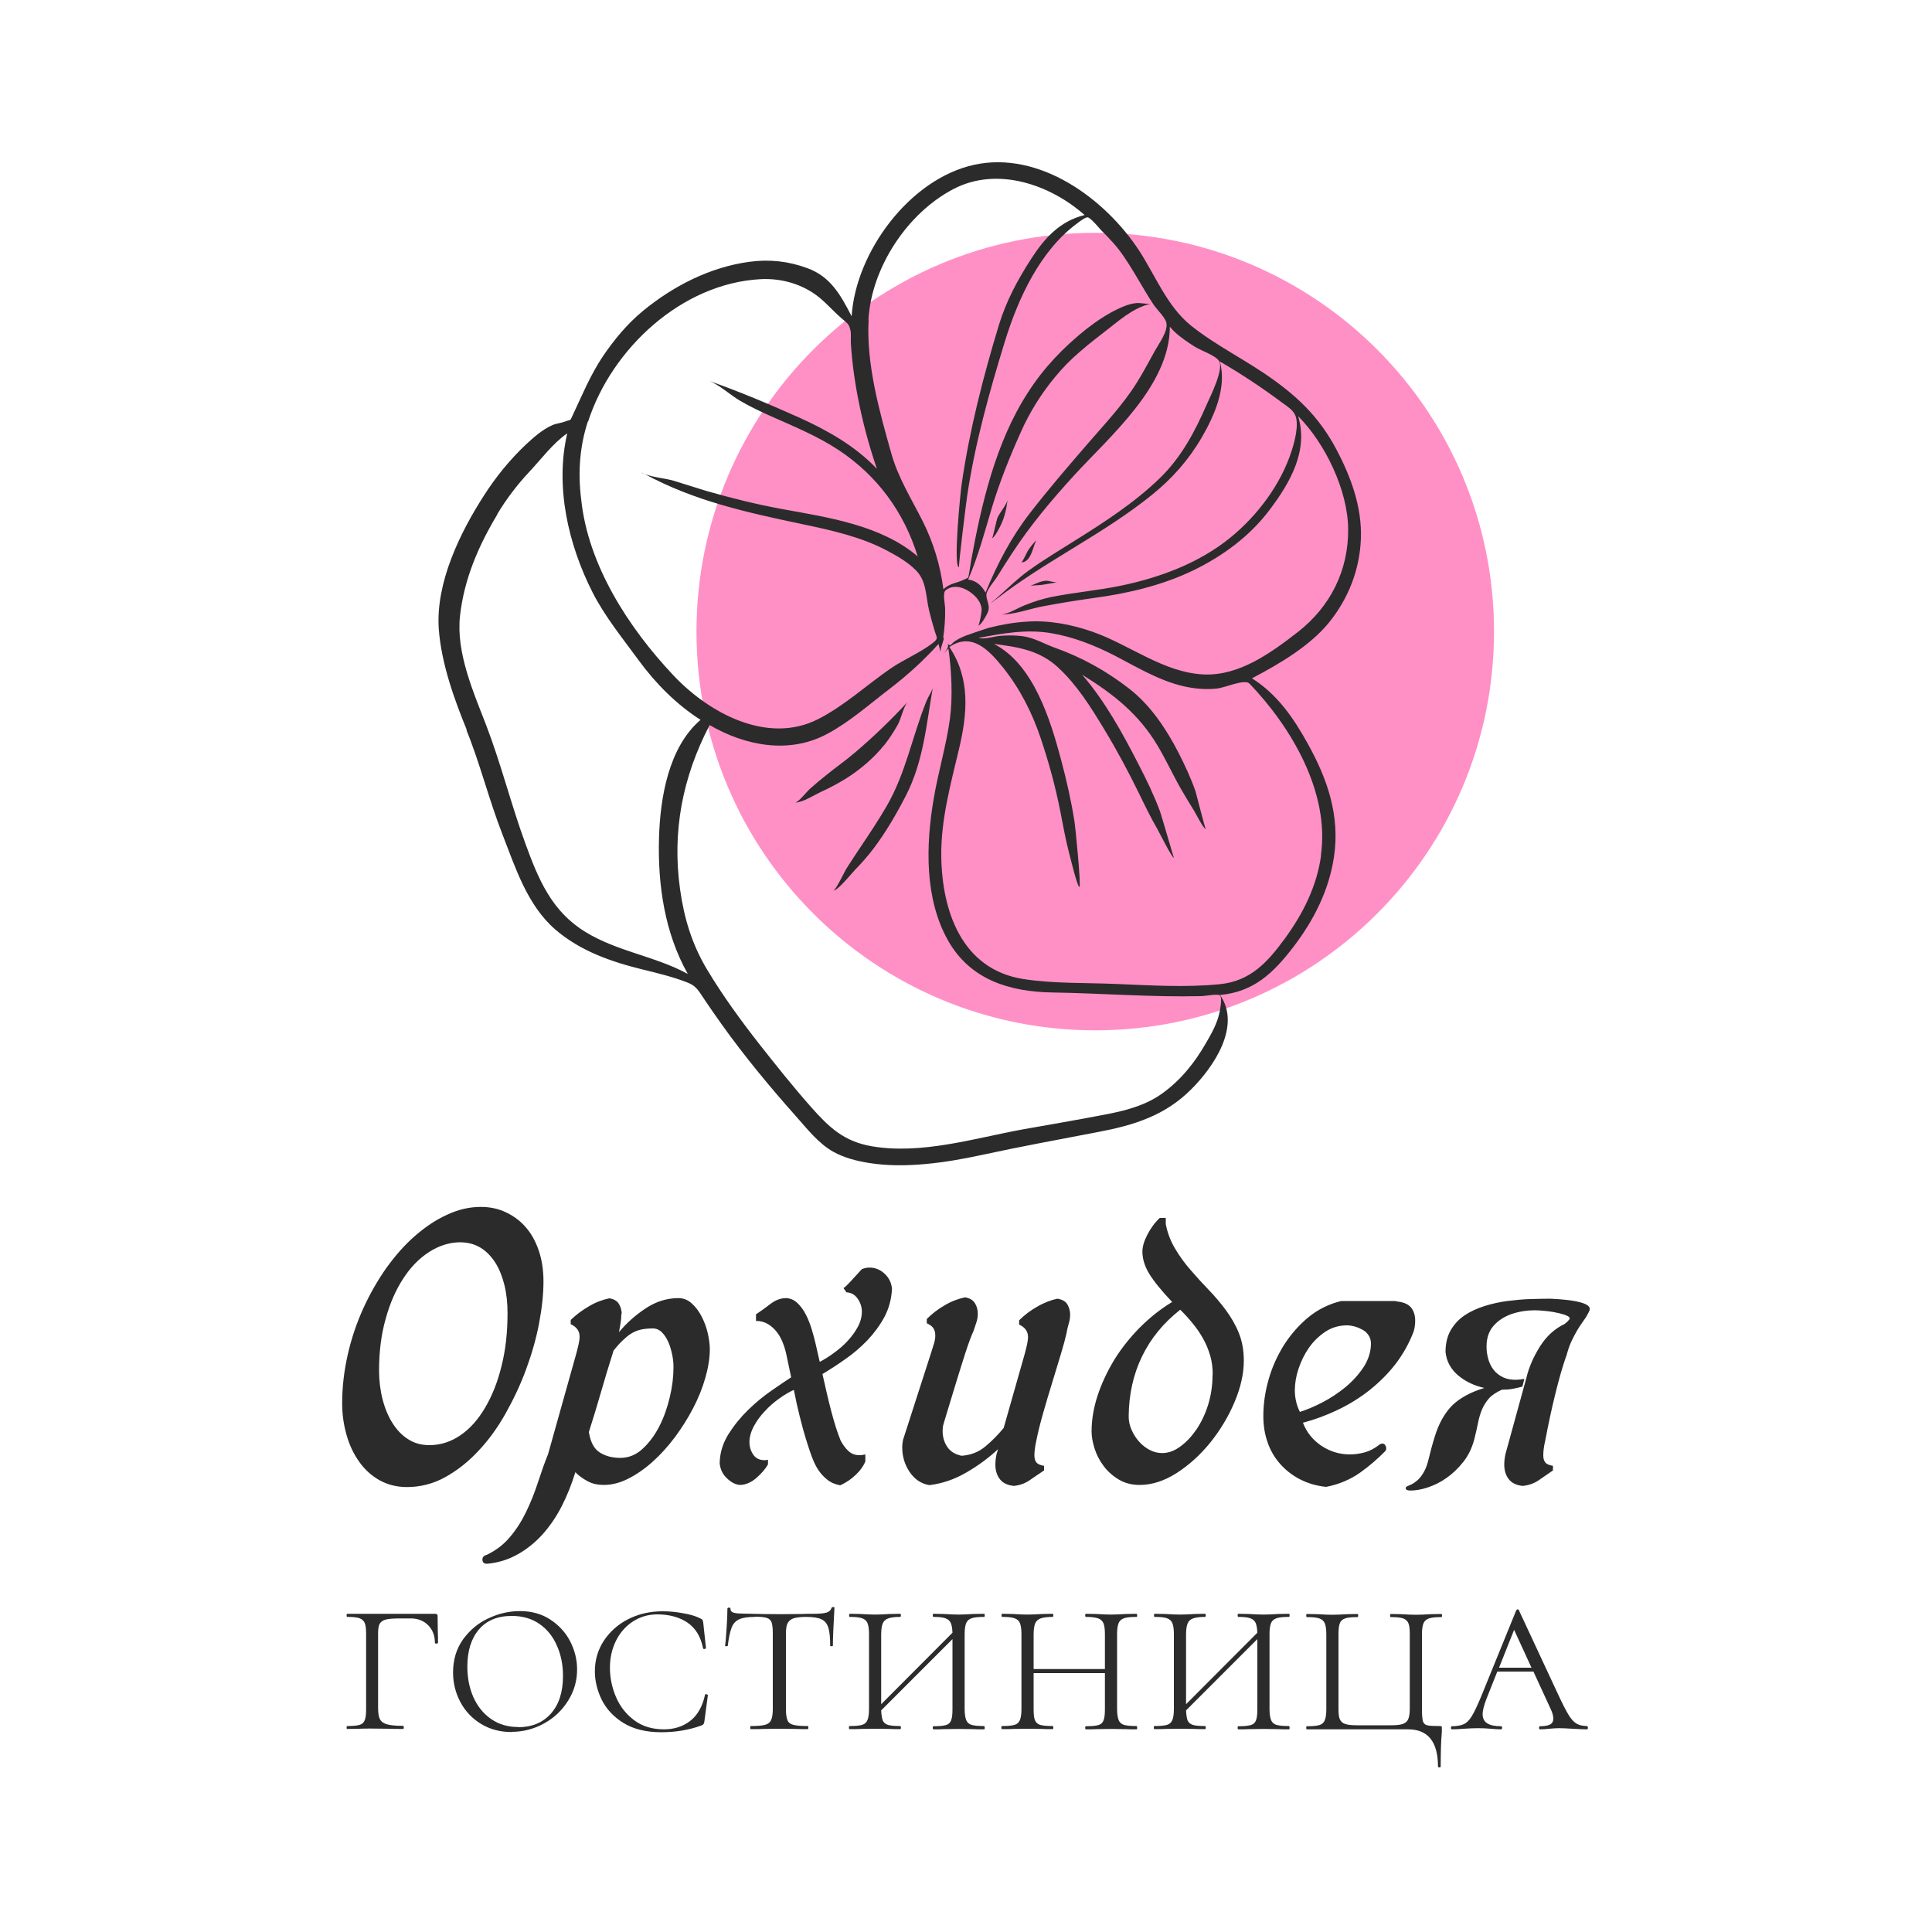
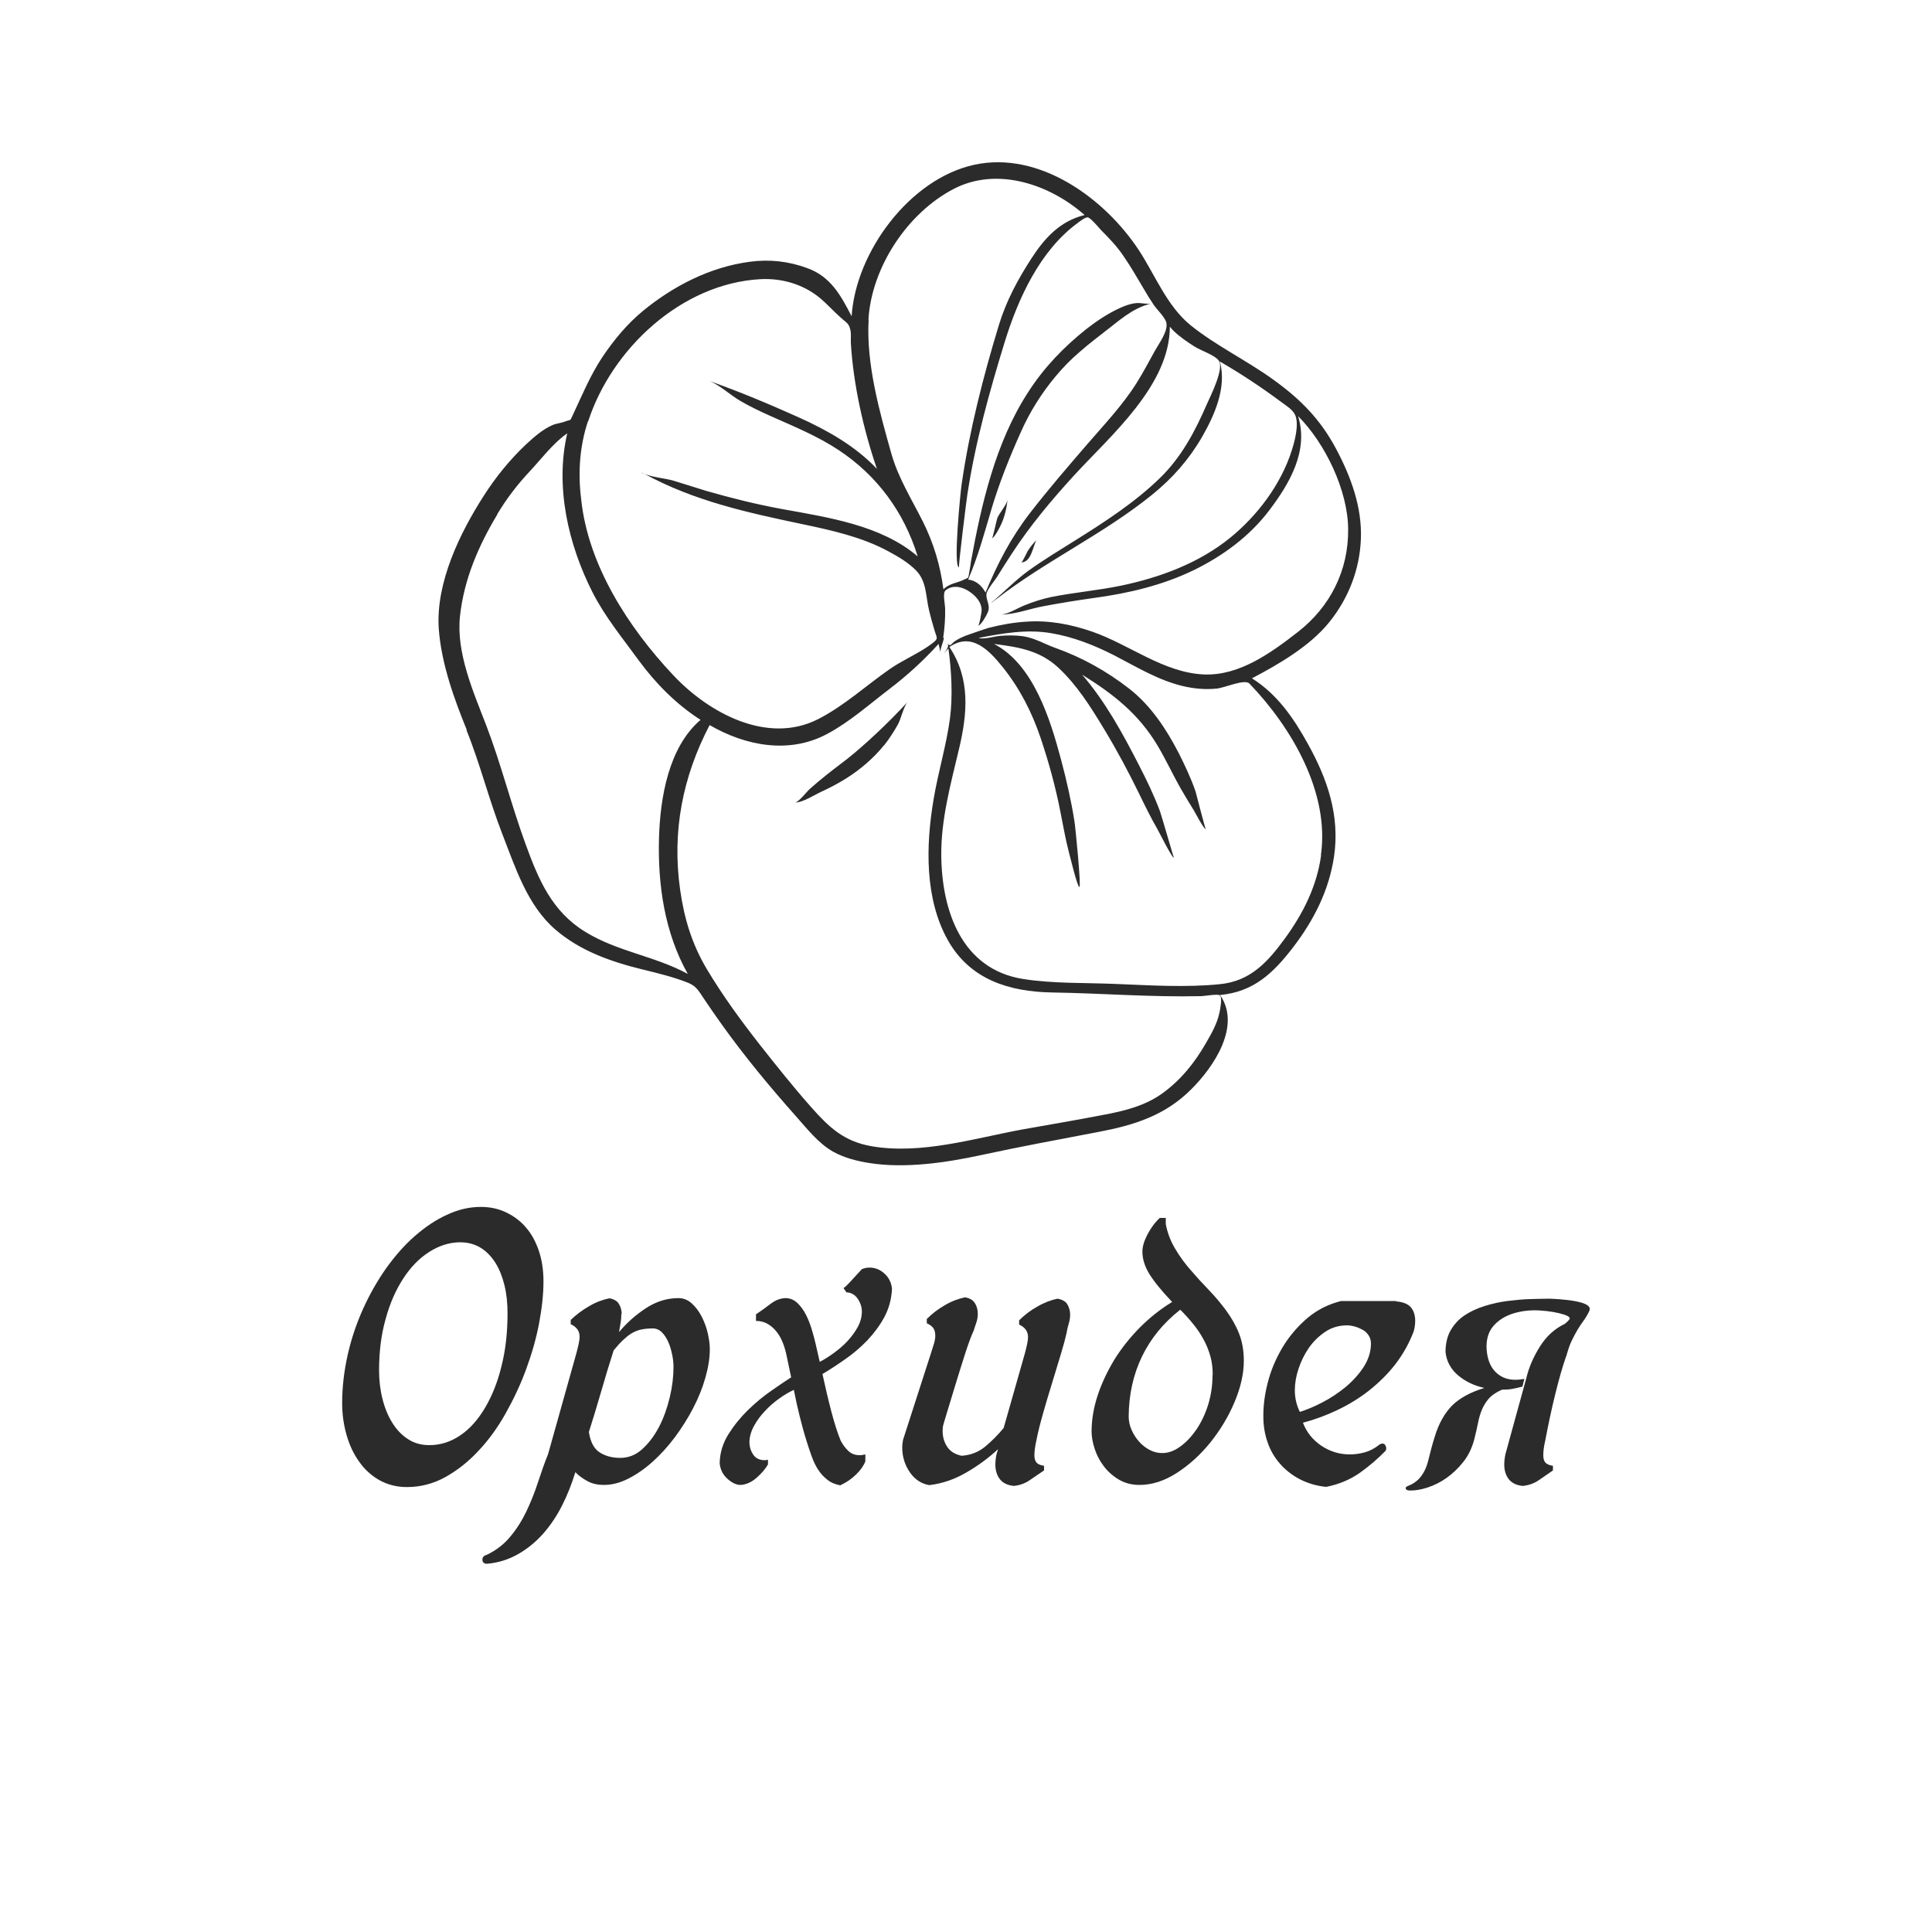
<svg xmlns="http://www.w3.org/2000/svg" xml:space="preserve" width="100mm" height="100mm" version="1.1" style="shape-rendering:geometricPrecision; text-rendering:geometricPrecision; image-rendering:optimizeQuality; fill-rule:evenodd; clip-rule:evenodd" viewBox="0 0 10000 10000">
  <defs>
    <style type="text/css"> .fil0 {fill:#2B2B2B;fill-rule:nonzero} .fil1 {fill:#FF90C6;fill-rule:nonzero} </style>
  </defs>
  <g id="Слой_x0020_1">
    <path class="fil0" d="M2489 6247c47,0 90,9 130,28 40,19 75,45 103,78 29,33 51,74 67,121 16,48 24,100 24,158 0,67 -8,140 -23,219 -15,79 -38,158 -67,237 -29,79 -65,155 -106,228 -41,73 -88,138 -141,194 -52,56 -109,101 -172,136 -62,34 -128,51 -198,51 -52,0 -99,-12 -141,-35 -41,-23 -77,-55 -105,-95 -29,-40 -51,-86 -66,-139 -15,-52 -23,-107 -23,-165 0,-84 10,-168 29,-252 19,-84 46,-163 80,-238 34,-75 74,-145 119,-209 46,-64 95,-120 149,-167 54,-47 109,-84 167,-110 58,-27 115,-40 173,-40zm-110 183c-55,1 -108,18 -159,51 -51,33 -95,78 -133,137 -38,58 -69,128 -91,209 -23,81 -34,170 -34,266 0,52 6,102 18,149 12,47 29,88 51,123 22,35 49,64 81,84 32,21 69,31 110,31 58,0 111,-17 161,-51 50,-34 92,-82 128,-143 36,-61 65,-133 85,-216 21,-83 31,-174 31,-273 0,-52 -5,-100 -16,-145 -11,-44 -26,-83 -47,-116 -21,-33 -47,-60 -77,-78 -31,-19 -67,-28 -108,-28zm837 371c0,15 -1,30 -4,47 -3,17 -5,32 -8,47 39,-47 85,-88 138,-123 53,-35 109,-53 170,-53 25,0 48,9 68,27 20,18 37,40 51,67 14,27 25,56 32,86 7,31 11,59 11,84 0,46 -8,95 -23,148 -15,53 -36,105 -63,157 -27,52 -58,101 -94,150 -36,48 -75,91 -115,127 -41,37 -83,66 -126,88 -43,22 -86,33 -127,33 -32,0 -60,-6 -84,-19 -24,-13 -46,-28 -64,-47 -19,62 -42,120 -70,175 -28,55 -61,103 -99,146 -38,42 -81,77 -129,104 -48,27 -101,44 -159,49 -16,0 -24,-7 -24,-22 0,-12 7,-20 22,-24 48,-23 89,-54 121,-93 33,-39 61,-83 84,-131 23,-48 43,-98 60,-150 17,-52 34,-101 53,-148l147 -524c4,-16 8,-31 11,-45 3,-14 5,-27 5,-39 0,-28 -15,-50 -46,-64l0 -22c28,-27 60,-51 95,-71 35,-21 71,-34 105,-41 24,4 41,14 50,30 9,16 14,33 14,52zm-40 189c-23,72 -45,145 -66,218 -21,73 -42,141 -62,204 8,51 26,86 55,105 29,19 65,29 107,29 43,0 81,-15 115,-46 34,-31 63,-70 87,-116 24,-47 42,-98 55,-153 13,-55 19,-106 19,-155 0,-20 -2,-42 -7,-65 -5,-23 -11,-45 -20,-65 -9,-20 -20,-37 -33,-50 -13,-13 -29,-20 -46,-20 -24,0 -45,2 -63,6 -18,4 -34,11 -49,20 -15,9 -29,21 -44,35 -15,14 -31,32 -48,53zm893 -271c23,1 42,10 59,26 17,16 31,36 43,59 12,23 22,49 30,75 8,27 15,52 20,74l22 96c23,-12 47,-27 73,-46 26,-19 50,-39 71,-62 21,-23 39,-47 53,-73 14,-26 21,-53 21,-79 0,-23 -7,-45 -21,-66 -14,-21 -34,-33 -59,-34l-8 -12c-7,-8 -8,-12 -4,-12 1,0 7,-5 17,-15 10,-10 20,-21 31,-33l44 -48c12,-5 25,-8 40,-8 29,0 56,11 78,32 23,21 35,48 38,78 -3,54 -16,102 -40,147 -24,44 -54,84 -88,120 -35,36 -73,69 -114,97 -41,29 -81,55 -118,77 15,68 30,133 46,194 16,61 32,111 48,150 11,21 24,39 40,54 16,15 35,22 58,22 5,0 10,0 14,-1 4,-1 9,-2 16,-3l0 36c-9,23 -25,46 -48,68 -23,23 -50,41 -82,56 -27,-5 -50,-15 -68,-30 -19,-15 -34,-32 -47,-52 -13,-20 -23,-42 -32,-66 -9,-24 -17,-49 -25,-74 -15,-47 -27,-92 -38,-136 -11,-44 -21,-89 -30,-136 -24,11 -50,26 -76,45 -27,19 -52,41 -74,65 -23,24 -42,50 -57,78 -15,28 -23,56 -23,84 0,21 6,42 19,62 13,20 33,30 61,30 3,0 5,0 8,-1 3,-1 5,-1 8,-1l0 24c-13,23 -33,46 -59,69 -26,23 -55,36 -85,37 -23,-1 -46,-13 -68,-34 -23,-21 -35,-48 -38,-78 1,-54 16,-103 45,-150 29,-46 63,-88 102,-126 39,-38 80,-72 121,-100 41,-29 76,-52 102,-69l-24 -114c-4,-20 -10,-41 -18,-62 -8,-21 -18,-40 -31,-57 -13,-17 -28,-31 -46,-42 -18,-11 -39,-17 -63,-17l0 -34c24,-16 49,-34 75,-54 26,-20 53,-30 81,-30zm1453 175c-7,31 -17,69 -31,115 -14,46 -29,95 -45,148 -16,52 -32,105 -47,158 -15,53 -27,100 -35,142 -3,12 -5,25 -7,38 -2,13 -3,26 -3,38 0,15 3,27 10,36 7,9 20,15 40,18l0 24c-25,17 -51,34 -75,51 -25,17 -52,26 -81,29 -32,-3 -56,-14 -72,-34 -16,-20 -24,-46 -24,-76 0,-17 2,-35 6,-54l8 -26c-50,46 -104,86 -165,121 -60,35 -124,57 -191,65 -41,-7 -75,-29 -101,-67 -26,-38 -39,-81 -39,-127 0,-7 0,-13 1,-20 1,-7 2,-13 3,-20l145 -450c5,-16 10,-32 15,-48 5,-16 7,-30 7,-42 0,-15 -3,-27 -9,-37 -6,-10 -18,-19 -35,-27l0 -22c27,-27 58,-51 93,-71 35,-21 71,-34 105,-41 24,4 41,14 51,30 10,16 15,34 15,54 0,15 -2,30 -7,45 -5,15 -10,30 -15,45 -11,23 -25,61 -42,113 -17,53 -34,107 -51,163 -17,56 -32,105 -45,148 -13,43 -20,66 -20,68 -1,7 -2,15 -2,26 0,31 8,58 24,82 16,24 41,39 74,46 47,-3 88,-19 123,-48 35,-29 67,-62 95,-96l110 -387c4,-16 8,-31 11,-45 3,-14 5,-27 5,-39 0,-28 -15,-50 -46,-64l0 -22c27,-27 58,-51 94,-71 36,-21 71,-34 104,-41 25,4 43,14 52,30 9,16 14,33 14,52 0,15 -2,30 -7,46 -5,16 -8,31 -11,46zm512 -590l0 32c9,47 26,90 49,128 23,39 50,76 80,110 30,35 61,69 93,102 32,33 62,69 89,105 27,37 50,76 67,118 17,42 26,90 26,144 0,67 -16,138 -48,214 -32,76 -74,145 -125,209 -52,64 -109,116 -174,158 -64,41 -128,62 -193,62 -41,0 -78,-10 -109,-29 -31,-19 -58,-43 -78,-71 -21,-28 -36,-58 -46,-90 -10,-32 -15,-61 -15,-86 0,-60 10,-122 31,-186 21,-64 50,-125 86,-185 37,-60 81,-115 132,-167 52,-52 107,-96 168,-133 -55,-58 -94,-106 -118,-145 -24,-39 -36,-78 -36,-116 0,-24 8,-53 25,-86 17,-33 38,-63 65,-88l30 0zm243 813c0,-36 -4,-70 -13,-100 -9,-31 -21,-60 -36,-87 -15,-27 -33,-54 -53,-78 -20,-25 -42,-49 -66,-73 -87,68 -153,149 -198,242 -45,93 -68,196 -69,310 0,24 5,48 15,70 10,23 23,43 39,61 16,18 34,32 55,43 21,11 42,16 65,16 31,0 62,-11 92,-33 31,-22 59,-52 84,-88 25,-37 46,-80 61,-128 15,-49 23,-100 23,-154zm950 -381c35,3 60,13 75,30 15,17 23,41 23,70 0,20 -3,39 -8,56 -23,60 -54,116 -93,167 -39,51 -85,96 -136,137 -51,40 -106,74 -165,102 -59,28 -118,50 -179,66 19,50 51,89 95,119 45,30 94,45 148,45 27,0 53,-4 78,-11 25,-7 50,-20 74,-39 5,-4 11,-6 16,-6 7,0 12,3 15,8 3,5 5,11 5,16 0,7 -1,11 -4,14 -39,40 -83,78 -132,113 -50,35 -108,60 -175,73 -51,-5 -96,-19 -137,-40 -40,-21 -74,-48 -102,-80 -28,-32 -50,-69 -64,-111 -15,-42 -22,-87 -22,-136 0,-62 9,-124 27,-188 18,-64 45,-123 79,-178 35,-55 77,-103 126,-144 50,-41 106,-69 171,-85l283 0zm-255 124c-41,0 -79,11 -112,33 -33,22 -62,50 -85,83 -23,33 -41,70 -54,109 -13,39 -19,77 -19,111 0,40 9,78 26,112 35,-11 74,-27 116,-49 43,-22 83,-49 120,-79 37,-31 69,-66 94,-104 25,-39 38,-80 38,-122 0,-16 -4,-30 -12,-42 -8,-12 -18,-22 -31,-29 -13,-7 -26,-13 -41,-17 -15,-4 -28,-6 -40,-6zm1134 161c-19,54 -37,118 -56,195 -19,76 -36,157 -52,241 -7,29 -10,55 -10,76 0,15 3,27 10,36 7,9 20,15 40,18l0 24c-24,17 -49,34 -74,51 -25,17 -53,26 -82,29 -32,-3 -56,-14 -72,-34 -16,-20 -24,-46 -24,-76 0,-17 2,-35 6,-54l108 -393c13,-56 37,-111 71,-165 34,-54 77,-92 127,-116 11,-8 19,-16 25,-24 6,-8 -2,-16 -25,-24 -37,-12 -80,-19 -128,-22 -48,-3 -93,2 -136,15 -42,13 -77,34 -104,65 -27,31 -39,73 -35,126 5,56 25,98 59,124 34,27 79,35 136,24l-10 40c-19,5 -36,9 -53,12 -17,3 -34,4 -53,4 -29,13 -52,28 -67,45 -15,17 -27,36 -36,57 -9,21 -16,45 -21,71 -5,26 -12,55 -20,87 -12,44 -31,83 -57,115 -26,33 -55,60 -86,82 -31,22 -64,38 -97,49 -33,11 -64,16 -90,16 -16,0 -24,-4 -24,-12l0 -2c0,-4 6,-8 19,-13 13,-5 28,-14 45,-29 25,-25 43,-59 53,-101 10,-42 21,-83 33,-121 21,-70 52,-123 90,-162 39,-38 94,-69 167,-91 -54,-12 -99,-34 -137,-66 -37,-32 -59,-72 -64,-120 0,-44 9,-82 27,-113 18,-31 42,-57 72,-77 30,-20 65,-36 103,-48 39,-12 78,-21 118,-26 40,-5 80,-9 118,-10 39,-1 74,-2 104,-2 68,3 121,9 160,20 38,11 52,26 41,46 -9,19 -19,35 -30,50 -11,15 -21,30 -31,47 -10,17 -20,36 -30,57 -10,21 -19,48 -27,78z" />
-     <path class="fil1" d="M3605 3269c0,1140 924,2064 2064,2064 1140,0 2064,-924 2064,-2064 0,-1140 -924,-2064 -2064,-2064 -1140,0 -2064,924 -2064,2064z" />
    <path class="fil0" d="M2403 3751c7,16 1,4 0,0z" />
    <path class="fil0" d="M2414 3778c70,172 117,362 186,539 67,172 129,368 273,493 129,112 290,168 453,208 78,19 161,39 236,69 45,18 57,47 86,89 28,42 57,83 86,124 119,167 251,326 387,479 58,65 114,138 191,182 58,32 124,49 189,59 184,29 395,-2 576,-41 202,-44 405,-81 608,-120 185,-35 346,-85 482,-222 115,-115 259,-326 148,-487 175,-16 277,-115 379,-248 107,-140 185,-294 211,-469 31,-211 -34,-400 -135,-582 -74,-134 -159,-258 -290,-340 139,-73 299,-166 399,-289 101,-125 159,-274 165,-434 6,-164 -52,-321 -128,-464 -82,-154 -184,-257 -324,-358 -138,-100 -297,-176 -429,-282 -122,-99 -183,-258 -267,-387 -176,-269 -516,-518 -854,-444 -334,73 -613,452 -634,784 -56,-108 -108,-205 -229,-249 -97,-36 -197,-47 -299,-33 -204,27 -395,125 -553,255 -81,67 -148,148 -207,235 -66,99 -107,201 -157,307 -14,30 -7,18 -36,29 -22,9 -47,10 -69,20 -50,22 -95,62 -135,99 -83,78 -156,168 -217,263 -125,194 -251,452 -235,691 13,181 81,367 145,524zm4424 649l0 0c-22,160 -93,301 -187,430 -89,122 -178,221 -336,237 -177,18 -360,6 -537,-1 -159,-7 -326,-1 -484,-26 -315,-51 -419,-350 -422,-638 -2,-187 49,-372 92,-553 43,-181 60,-363 -50,-527 115,-79 205,16 276,104 89,111 152,235 197,369 42,125 77,253 102,382 14,70 26,140 44,209 5,17 43,178 54,178 10,0 -21,-314 -26,-342 -17,-107 -41,-212 -69,-317 -55,-206 -142,-493 -347,-599 125,16 236,33 332,122 98,91 169,205 238,319 66,109 126,221 182,336 30,62 60,123 94,182 9,16 75,148 85,148 -1,0 -65,-222 -72,-241 -31,-83 -70,-164 -111,-243 -83,-162 -173,-326 -292,-464 161,100 292,202 391,368 44,74 79,151 122,226 21,37 43,72 65,108 8,13 51,97 62,97 -3,0 -49,-182 -53,-195 -24,-69 -55,-135 -88,-200 -64,-124 -145,-246 -256,-332 -117,-91 -245,-162 -383,-211 -56,-20 -105,-51 -167,-60 -38,-5 -76,-5 -114,-2 -34,2 -84,20 -115,11 123,-24 249,-46 374,-25 115,19 224,62 328,115 116,60 230,130 359,160 57,13 114,18 172,12 42,-4 144,-51 169,-26 218,227 416,564 370,888zm-763 -2714l0 0c32,31 72,58 110,82 30,19 108,45 125,74 25,43 -45,182 -62,220 -62,143 -133,278 -246,387 -129,125 -283,225 -435,320 -81,51 -163,100 -241,156 -71,51 -130,114 -197,169 10,-5 18,-14 26,-19 0,0 0,0 1,0 256,-199 555,-337 807,-541 105,-85 190,-181 258,-298 65,-113 130,-258 93,-392 110,64 216,134 318,210 27,20 61,40 73,70 19,49 -4,134 -19,181 -56,175 -176,335 -318,451 -161,131 -363,206 -564,248 -120,25 -242,35 -362,59 -48,10 -91,24 -136,42 -35,13 -91,49 -127,49 75,0 152,-31 226,-44 85,-16 172,-30 258,-42 177,-24 352,-65 514,-143 152,-74 291,-176 393,-311 106,-140 204,-308 149,-487 140,140 258,385 259,585 2,213 -92,401 -260,532 -144,112 -305,227 -486,220 -209,-9 -385,-154 -577,-221 -112,-39 -228,-61 -346,-52 -65,4 -130,16 -192,32 -22,6 -118,40 -118,40 -20,8 -39,17 -57,29 -18,12 -22,32 -38,11 12,18 -11,40 -20,53 8,-9 16,-18 25,-26 16,113 23,249 8,362 -19,141 -62,280 -85,420 -40,236 -47,513 75,729 115,203 317,265 538,269 258,4 515,25 773,19 15,0 87,-13 96,-4 14,13 1,74 -2,89 -12,57 -41,108 -70,158 -58,101 -129,190 -224,259 -89,65 -197,92 -304,112 -140,27 -281,51 -422,76 -250,46 -523,131 -780,87 -144,-25 -220,-97 -314,-203 -92,-104 -178,-212 -264,-321 -98,-125 -193,-255 -275,-392 -78,-131 -118,-264 -139,-414 -42,-300 13,-582 153,-850 186,108 412,151 608,46 118,-63 218,-153 323,-233 93,-71 175,-146 254,-233 4,15 7,31 10,46 -6,-17 27,-84 14,-78 7,-49 11,-98 10,-148 0,-28 -15,-84 3,-98 56,-45 136,5 168,50 2,4 6,10 7,11 7,16 11,25 11,43 0,8 -12,79 -18,79 14,0 44,-54 50,-69 15,-37 -11,-63 -7,-95 3,-23 43,-69 54,-87 25,-41 51,-81 77,-121 95,-146 206,-278 323,-406 187,-204 495,-465 495,-769 6,7 12,14 19,21zm-1580 -59l0 0c16,-270 202,-553 443,-677 225,-116 497,-22 676,136 -127,31 -207,119 -275,224 -70,108 -130,219 -168,343 -82,268 -154,552 -193,823 -1,4 0,3 -1,7 -5,32 -45,426 -13,426 -5,0 40,-361 43,-376 41,-270 114,-532 194,-792 69,-223 182,-471 376,-613 13,-10 40,-31 53,-30 15,2 59,55 69,66 42,42 83,85 116,134 38,55 71,113 105,170 16,28 33,55 51,82 16,24 60,66 66,93 10,44 -38,107 -60,147 -31,56 -61,113 -95,167 -72,114 -167,214 -255,316 -101,117 -202,234 -297,357 -98,127 -168,262 -229,410 -19,-35 -49,-63 -90,-67 52,-121 85,-244 122,-369 40,-134 94,-268 151,-395 45,-102 107,-201 179,-287 38,-46 80,-89 126,-128 26,-23 53,-45 80,-66 7,-6 60,-46 42,-33 81,-61 147,-126 247,-151 -20,5 -56,-5 -78,-2 -31,3 -59,14 -87,27 -61,28 -117,66 -170,107 -119,95 -220,200 -302,328 -169,260 -242,582 -296,879 0,1 0,2 0,3 -1,10 -6,35 -8,48 -7,37 -1,26 -27,39 -38,19 -73,18 -107,50 -16,-124 -51,-240 -107,-352 -58,-115 -127,-225 -162,-349 -62,-219 -131,-465 -118,-694zm-1451 528l0 0c122,-377 484,-715 892,-737 110,-6 220,26 305,95 40,33 74,72 113,106 29,26 40,27 48,64 4,19 1,46 2,66 13,215 65,447 135,651 -111,-118 -257,-200 -403,-266 -154,-69 -308,-134 -467,-190 54,20 110,73 161,103 53,31 106,56 162,81 119,53 239,102 348,174 200,132 339,321 410,551 -189,-162 -465,-202 -701,-245 -132,-24 -264,-57 -393,-94 -57,-17 -113,-36 -170,-53 -40,-12 -107,-17 -150,-35 257,140 532,200 817,260 152,32 307,66 444,140 52,28 102,57 144,99 56,57 50,133 68,208 8,33 17,66 27,99 12,43 24,44 -8,69 -65,51 -152,86 -221,134 -124,86 -237,191 -372,260 -263,134 -567,-32 -750,-227 -231,-245 -442,-570 -477,-912 -17,-136 -8,-272 35,-402zm-470 479l0 0c47,-78 102,-151 165,-218 61,-65 124,-150 197,-200 -64,275 5,575 131,823 64,126 156,238 239,352 88,120 194,227 320,308 -166,142 -209,404 -215,611 -7,242 29,491 149,704 -171,-93 -364,-115 -531,-218 -173,-106 -242,-271 -309,-455 -74,-202 -126,-412 -203,-613 -67,-174 -157,-377 -136,-567 21,-190 95,-362 193,-525z" />
    <path class="fil0" d="M3337 2454c-6,-4 -13,-6 -20,-10 6,4 12,7 20,10z" />
-     <path class="fil0" d="M6571 2639c-1,1 -6,8 0,0z" />
-     <path class="fil0" d="M5476 3013c-12,5 -50,-9 -63,-7 -28,2 -55,16 -80,27 14,-4 53,-4 62,-6 27,-5 55,-9 82,-14z" />
    <path class="fil0" d="M5332 3033c-2,1 -3,1 -4,2 1,-1 3,-1 4,-2z" />
    <path class="fil0" d="M5286 2911c53,0 61,-88 79,-116 -17,17 -32,36 -45,56 -4,6 -28,60 -34,60z" />
    <path class="fil0" d="M5135 2785c12,0 43,-62 46,-69 19,-40 29,-85 34,-128 -7,29 -41,65 -53,94 -3,8 -24,104 -27,104z" />
-     <path class="fil0" d="M4589 4173c-40,69 -84,135 -128,201 -27,40 -54,81 -80,122 -8,12 -56,114 -68,114 23,0 96,-90 111,-106 35,-36 68,-73 99,-114 63,-84 117,-177 165,-270 92,-179 106,-365 140,-559 -8,24 -25,47 -34,71 -73,182 -105,368 -205,541z" />
    <path class="fil0" d="M4576 3858c26,-33 50,-70 71,-107 16,-28 31,-98 52,-119 -86,93 -180,184 -277,266 -46,39 -96,74 -143,112 -30,24 -59,48 -87,73 -13,11 -60,71 -77,71 40,0 101,-40 136,-56 46,-21 89,-44 132,-71 71,-45 140,-104 193,-170z" />
-     <path class="fil0" d="M1797 8950c-2,0 -3,-3 -3,-8 0,-5 1,-8 3,-8 29,0 50,-2 64,-6 14,-4 23,-13 27,-25 5,-12 7,-31 7,-57l0 -389c0,-25 -2,-44 -7,-56 -5,-12 -14,-20 -27,-25 -14,-5 -35,-7 -64,-7 -2,0 -3,-3 -3,-8 0,-5 1,-8 3,-8l455 0c8,0 13,3 13,10l1 79c1,16 1,36 1,61 0,3 -3,4 -8,4 -5,0 -8,-1 -8,-4 0,-37 -12,-68 -35,-91 -23,-23 -53,-35 -90,-35l-59 0c-32,0 -56,2 -71,6 -15,4 -25,12 -31,22 -6,11 -8,28 -8,52l0 383c0,27 3,47 10,59 6,12 18,21 36,26 17,5 45,8 83,8 3,0 4,3 4,8 0,5 -1,8 -4,8 -30,0 -53,0 -69,-1l-93 -1c-29,0 -50,0 -65,1l-65 1zm851 15c-59,0 -112,-14 -158,-42 -46,-28 -82,-66 -107,-113 -25,-47 -38,-98 -38,-153 0,-66 17,-123 52,-172 35,-48 79,-85 132,-109 53,-25 107,-37 162,-37 59,0 112,14 156,43 45,29 80,67 104,113 24,47 36,95 36,146 0,58 -15,111 -46,161 -31,50 -72,89 -124,118 -52,29 -109,44 -170,44zm34 -25c70,0 127,-23 169,-70 42,-47 63,-112 63,-195 0,-57 -10,-109 -31,-156 -20,-47 -50,-85 -90,-113 -40,-28 -88,-42 -144,-42 -73,0 -130,23 -170,70 -40,47 -60,111 -60,192 0,58 10,110 31,158 21,47 51,85 91,113 40,28 87,42 141,42zm749 -600c32,0 67,3 104,10 37,6 67,15 90,27 6,3 10,5 11,8 2,3 3,7 4,14l14 131c0,3 -2,4 -7,5 -5,1 -7,0 -8,-4 -12,-59 -38,-103 -80,-132 -41,-28 -94,-43 -157,-43 -46,0 -87,12 -125,36 -37,24 -67,57 -88,99 -21,42 -32,89 -32,141 0,53 11,105 32,153 21,49 53,89 95,120 42,31 93,46 153,46 53,0 99,-15 136,-44 37,-29 63,-74 76,-134 0,-3 2,-4 6,-4 2,0 4,1 6,2 2,1 3,2 3,3l-18 135c-1,7 -2,11 -4,14 -2,3 -6,6 -14,9 -65,23 -133,34 -204,34 -80,0 -145,-16 -197,-48 -52,-32 -89,-73 -113,-121 -23,-48 -35,-97 -35,-146 0,-58 15,-110 46,-158 31,-47 73,-85 126,-112 53,-27 113,-41 178,-41zm477 29c-36,0 -63,4 -81,12 -18,8 -32,22 -40,43 -8,21 -15,52 -20,94 0,2 -2,3 -7,3 -5,0 -7,-1 -7,-3 3,-19 5,-49 8,-92 3,-43 4,-76 4,-99 0,-4 3,-6 8,-6 5,0 8,2 8,6 0,11 6,18 19,21 13,3 28,4 47,4 75,2 139,3 192,3l111 -1c15,-1 35,-1 60,-1 31,0 53,-2 67,-6 14,-4 23,-12 27,-25 2,-3 5,-4 9,-4 4,0 6,1 6,4 -5,92 -8,157 -8,196 0,2 -2,3 -7,3 -5,0 -7,-1 -7,-3 0,-42 -3,-74 -10,-94 -6,-20 -18,-35 -36,-43 -17,-8 -44,-12 -81,-12 -28,0 -49,3 -64,8 -14,5 -24,14 -30,26 -6,12 -8,31 -8,55l0 389c0,26 3,45 8,57 5,12 15,20 31,24 16,4 41,6 74,6 2,0 3,3 3,8 0,5 -1,8 -3,8 -26,0 -47,0 -61,-1l-87 -1 -83 1c-15,1 -36,1 -64,1 -2,0 -3,-3 -3,-8 0,-5 1,-8 3,-8 33,0 57,-2 73,-6 16,-4 27,-13 32,-25 6,-12 9,-31 9,-57l0 -392c0,-25 -2,-44 -6,-56 -4,-12 -13,-20 -26,-24 -13,-4 -34,-6 -63,-6zm1186 566c2,0 3,3 3,8 0,5 -1,8 -3,8 -24,0 -42,0 -56,-1l-75 -1 -78 1c-13,1 -31,1 -53,1 -3,0 -4,-3 -4,-8 0,-5 1,-8 4,-8 29,0 50,-2 64,-6 14,-4 23,-13 27,-25 5,-12 7,-31 7,-57l0 -363 -369 369c1,24 4,41 8,52 5,11 14,19 27,23 13,4 34,6 63,6 3,0 4,3 4,8 0,5 -1,8 -4,8 -23,0 -41,0 -53,-1l-78 -1 -75 1c-14,1 -32,1 -56,1 -2,0 -3,-3 -3,-8 0,-5 1,-8 3,-8 30,0 51,-2 65,-6 14,-4 23,-13 28,-25 5,-12 8,-31 8,-57l0 -389c0,-25 -3,-44 -8,-56 -5,-12 -14,-20 -28,-25 -14,-5 -35,-7 -64,-7 -2,0 -3,-3 -3,-8 0,-5 1,-8 3,-8l56 1c31,2 55,3 74,3 21,0 47,-1 78,-3l53 -1c3,0 4,3 4,8 0,5 -1,8 -4,8 -28,0 -49,3 -62,8 -14,5 -23,14 -28,26 -5,12 -8,31 -8,57l0 361 369 -370c-1,-23 -4,-40 -9,-51 -5,-11 -14,-19 -28,-24 -14,-5 -34,-7 -61,-7 -3,0 -4,-3 -4,-8 0,-5 1,-8 4,-8l53 1c32,2 58,3 78,3 18,0 43,-1 75,-3l56 -1c2,0 3,3 3,8 0,5 -1,8 -3,8 -30,0 -51,2 -65,7 -14,5 -23,13 -28,25 -5,12 -8,31 -8,56l0 389c0,25 3,44 8,57 5,12 14,21 28,25 14,4 35,6 65,6zm789 0c2,0 3,3 3,8 0,5 -1,8 -3,8 -24,0 -42,0 -56,-1l-75 -1 -78 1c-13,1 -31,1 -53,1 -3,0 -4,-3 -4,-8 0,-5 1,-8 4,-8 29,0 50,-2 64,-6 14,-4 23,-13 27,-25 5,-12 7,-31 7,-57l0 -187 -369 0 0 187c0,26 2,45 7,57 5,12 14,20 27,24 13,4 35,6 64,6 3,0 4,3 4,8 0,5 -1,8 -4,8 -23,0 -41,0 -53,-1l-78 -1 -75 1c-14,1 -32,1 -56,1 -2,0 -3,-3 -3,-8 0,-5 1,-8 3,-8 30,0 51,-2 65,-6 14,-4 23,-13 28,-25 5,-12 8,-31 8,-57l0 -389c0,-25 -3,-44 -8,-56 -5,-12 -14,-20 -28,-25 -14,-5 -35,-7 -64,-7 -2,0 -3,-3 -3,-8 0,-5 1,-8 3,-8l56 1c31,2 55,3 74,3 21,0 47,-1 78,-3l53 -1c3,0 4,3 4,8 0,5 -1,8 -4,8 -28,0 -49,3 -62,8 -14,5 -23,14 -28,26 -5,12 -8,31 -8,57l0 179 369 0 0 -179c0,-25 -2,-44 -7,-57 -5,-12 -14,-21 -27,-26 -14,-5 -35,-8 -64,-8 -3,0 -4,-3 -4,-8 0,-5 1,-8 4,-8l53 1c32,2 58,3 78,3 18,0 43,-1 75,-3l56 -1c2,0 3,3 3,8 0,5 -1,8 -3,8 -30,0 -51,2 -65,7 -14,5 -23,13 -28,25 -5,12 -8,31 -8,56l0 389c0,25 3,44 8,57 5,12 14,21 28,25 14,4 35,6 65,6zm789 0c2,0 3,3 3,8 0,5 -1,8 -3,8 -24,0 -42,0 -56,-1l-75 -1 -78 1c-13,1 -31,1 -53,1 -3,0 -4,-3 -4,-8 0,-5 1,-8 4,-8 29,0 50,-2 64,-6 14,-4 23,-13 27,-25 5,-12 7,-31 7,-57l0 -363 -369 369c1,24 4,41 8,52 5,11 14,19 27,23 13,4 34,6 63,6 3,0 4,3 4,8 0,5 -1,8 -4,8 -23,0 -41,0 -53,-1l-78 -1 -75 1c-14,1 -32,1 -56,1 -2,0 -3,-3 -3,-8 0,-5 1,-8 3,-8 30,0 51,-2 65,-6 14,-4 23,-13 28,-25 5,-12 8,-31 8,-57l0 -389c0,-25 -3,-44 -8,-56 -5,-12 -14,-20 -28,-25 -14,-5 -35,-7 -64,-7 -2,0 -3,-3 -3,-8 0,-5 1,-8 3,-8l56 1c31,2 55,3 74,3 21,0 47,-1 78,-3l53 -1c3,0 4,3 4,8 0,5 -1,8 -4,8 -28,0 -49,3 -62,8 -14,5 -23,14 -28,26 -5,12 -8,31 -8,57l0 361 369 -370c-1,-23 -4,-40 -9,-51 -5,-11 -14,-19 -28,-24 -14,-5 -34,-7 -61,-7 -3,0 -4,-3 -4,-8 0,-5 1,-8 4,-8l53 1c32,2 58,3 78,3 18,0 43,-1 75,-3l56 -1c2,0 3,3 3,8 0,5 -1,8 -3,8 -30,0 -51,2 -65,7 -14,5 -23,13 -28,25 -5,12 -8,31 -8,56l0 389c0,25 3,44 8,57 5,12 14,21 28,25 14,4 35,6 65,6zm771 209c0,-129 -52,-193 -155,-193l-524 0c-2,0 -3,-3 -3,-8 0,-5 1,-8 3,-8 30,0 51,-2 65,-6 14,-4 23,-13 28,-25 5,-12 8,-31 8,-57l0 -389c0,-25 -3,-44 -8,-56 -5,-12 -14,-20 -28,-25 -14,-5 -35,-7 -65,-7 -2,0 -3,-3 -3,-8 0,-5 1,-8 3,-8l56 1c32,2 57,3 75,3 20,0 45,-1 78,-3l53 -1c3,0 4,3 4,8 0,5 -1,8 -4,8 -29,0 -50,2 -64,7 -14,5 -23,13 -27,25 -5,12 -7,31 -7,56l0 387c0,25 2,43 7,54 5,11 14,20 27,24 14,5 35,7 64,7l173 0c28,0 49,-2 62,-7 14,-5 23,-13 28,-25 5,-12 8,-30 8,-53l0 -387c0,-25 -2,-44 -7,-56 -5,-12 -14,-20 -27,-25 -14,-5 -35,-7 -64,-7 -3,0 -4,-3 -4,-8 0,-5 1,-8 4,-8l53 1c32,2 58,3 78,3 18,0 43,-1 75,-3l56 -1c2,0 3,3 3,8 0,5 -1,8 -3,8 -30,0 -51,2 -65,7 -14,5 -23,13 -28,25 -5,12 -8,31 -8,56l0 389c0,31 2,51 5,62 3,11 11,18 22,21 11,3 33,4 65,4 6,0 9,1 10,2 1,1 1,6 1,13 0,11 0,20 -1,28 -3,34 -5,89 -5,165 0,4 -2,6 -7,6 -5,0 -7,-2 -7,-6zm771 -209c3,0 5,3 5,8 0,5 -2,8 -5,8 -15,0 -40,-1 -74,-3 -32,-2 -56,-3 -71,-3 -12,0 -29,1 -51,3 -20,2 -36,3 -47,3 -3,0 -5,-3 -5,-8 0,-5 2,-8 5,-8 23,0 40,-3 52,-9 11,-6 17,-16 17,-31 0,-14 -5,-31 -15,-52l-88 -191 -187 0 -56 141c-14,36 -20,62 -20,79 0,22 8,38 24,48 16,10 39,15 71,15 4,0 6,3 6,8 0,5 -2,8 -6,8 -13,0 -30,-1 -52,-3 -24,-2 -46,-3 -66,-3 -21,0 -46,1 -75,3 -25,2 -46,3 -61,3 -3,0 -5,-3 -5,-8 0,-5 2,-8 5,-8 26,0 47,-4 62,-11 15,-7 29,-21 42,-43 13,-21 28,-54 47,-99l182 -447c2,-3 4,-5 8,-5 3,0 6,2 6,5l205 440c22,47 40,82 53,103 13,21 27,36 41,44 14,8 32,12 55,12zm-455 -303l168 0 -90 -196 -78 196z" />
  </g>
</svg>